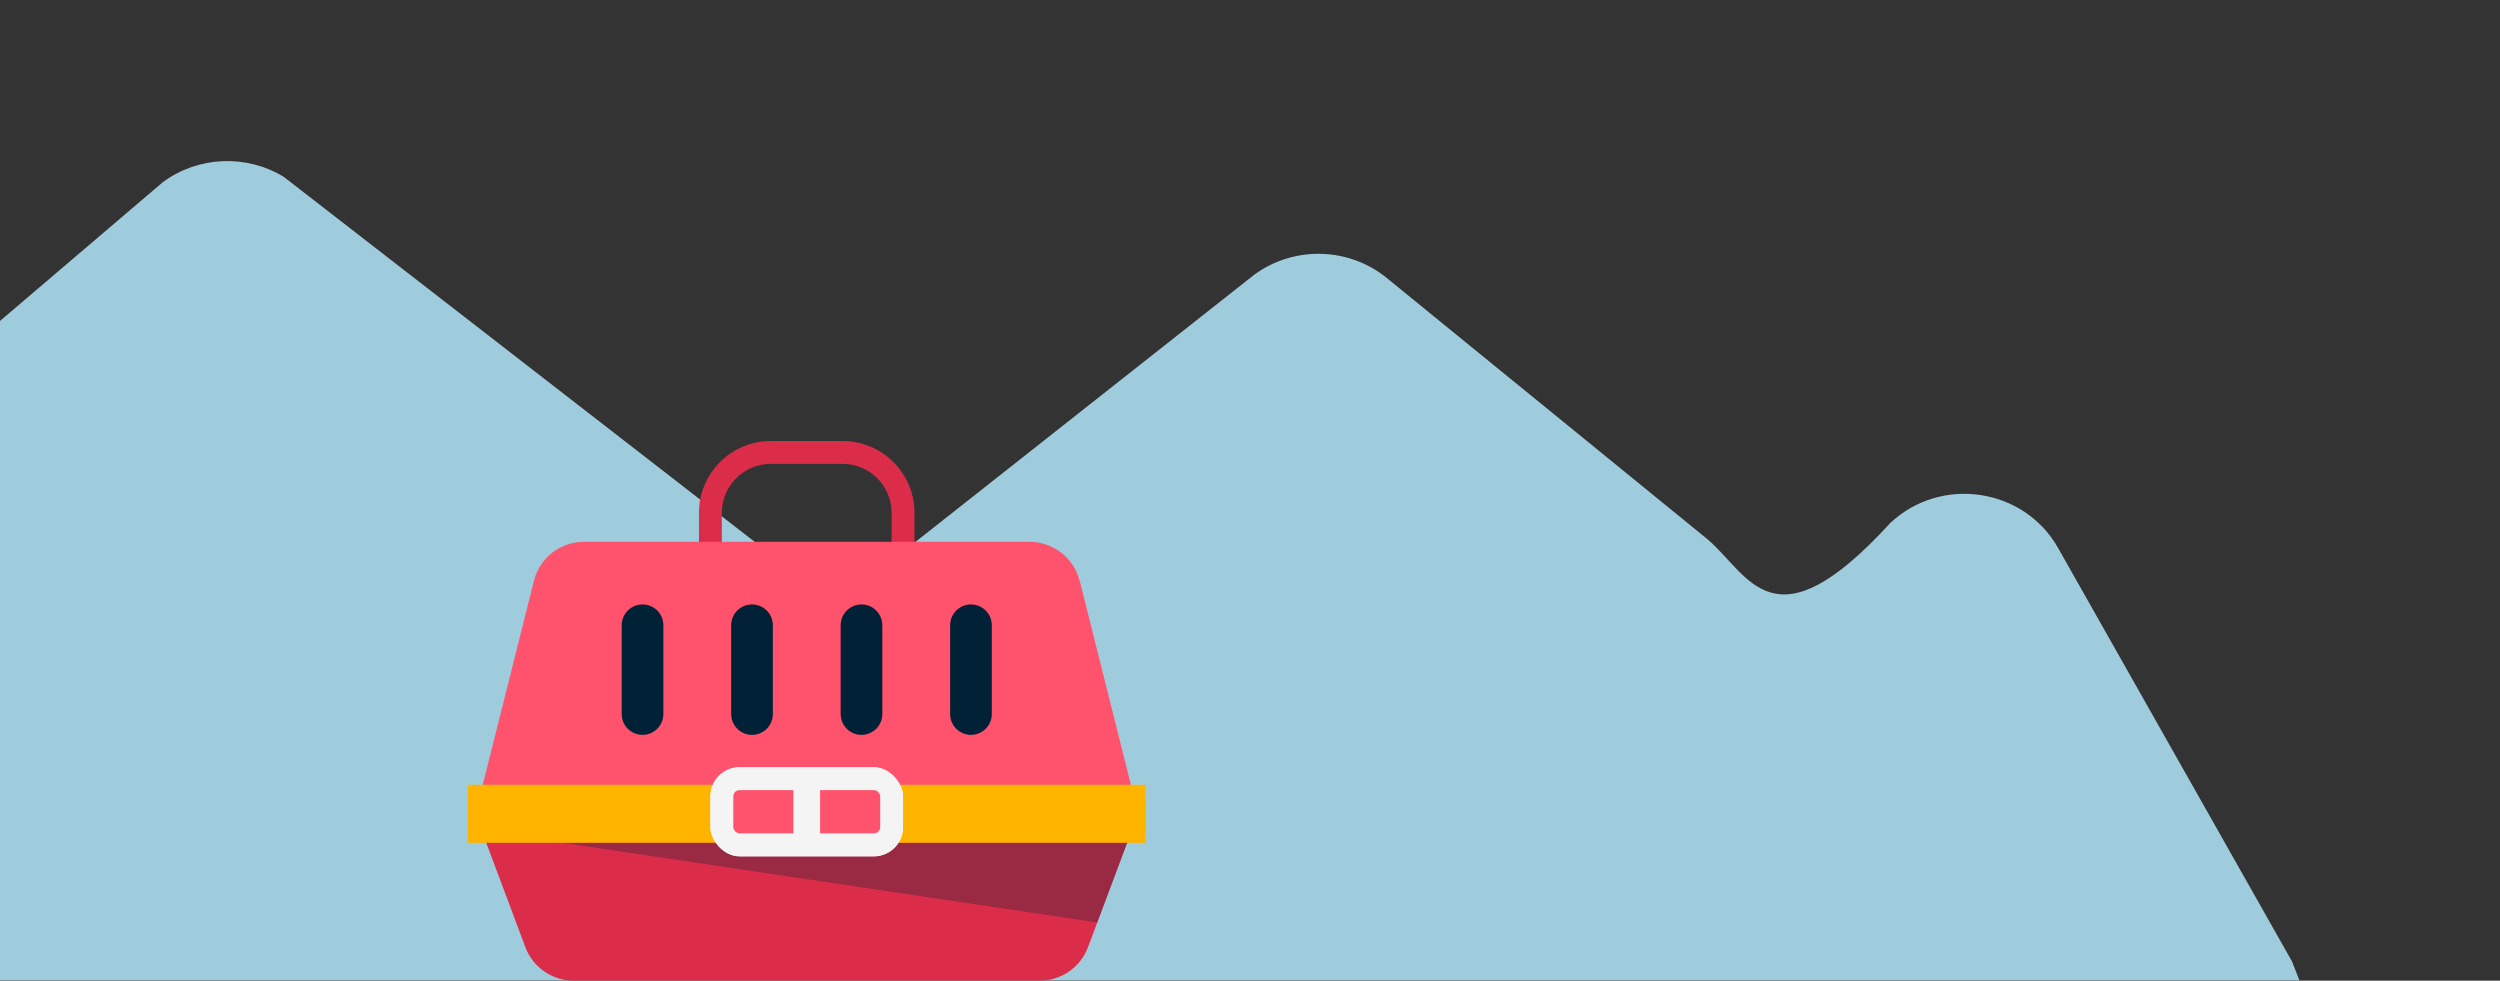
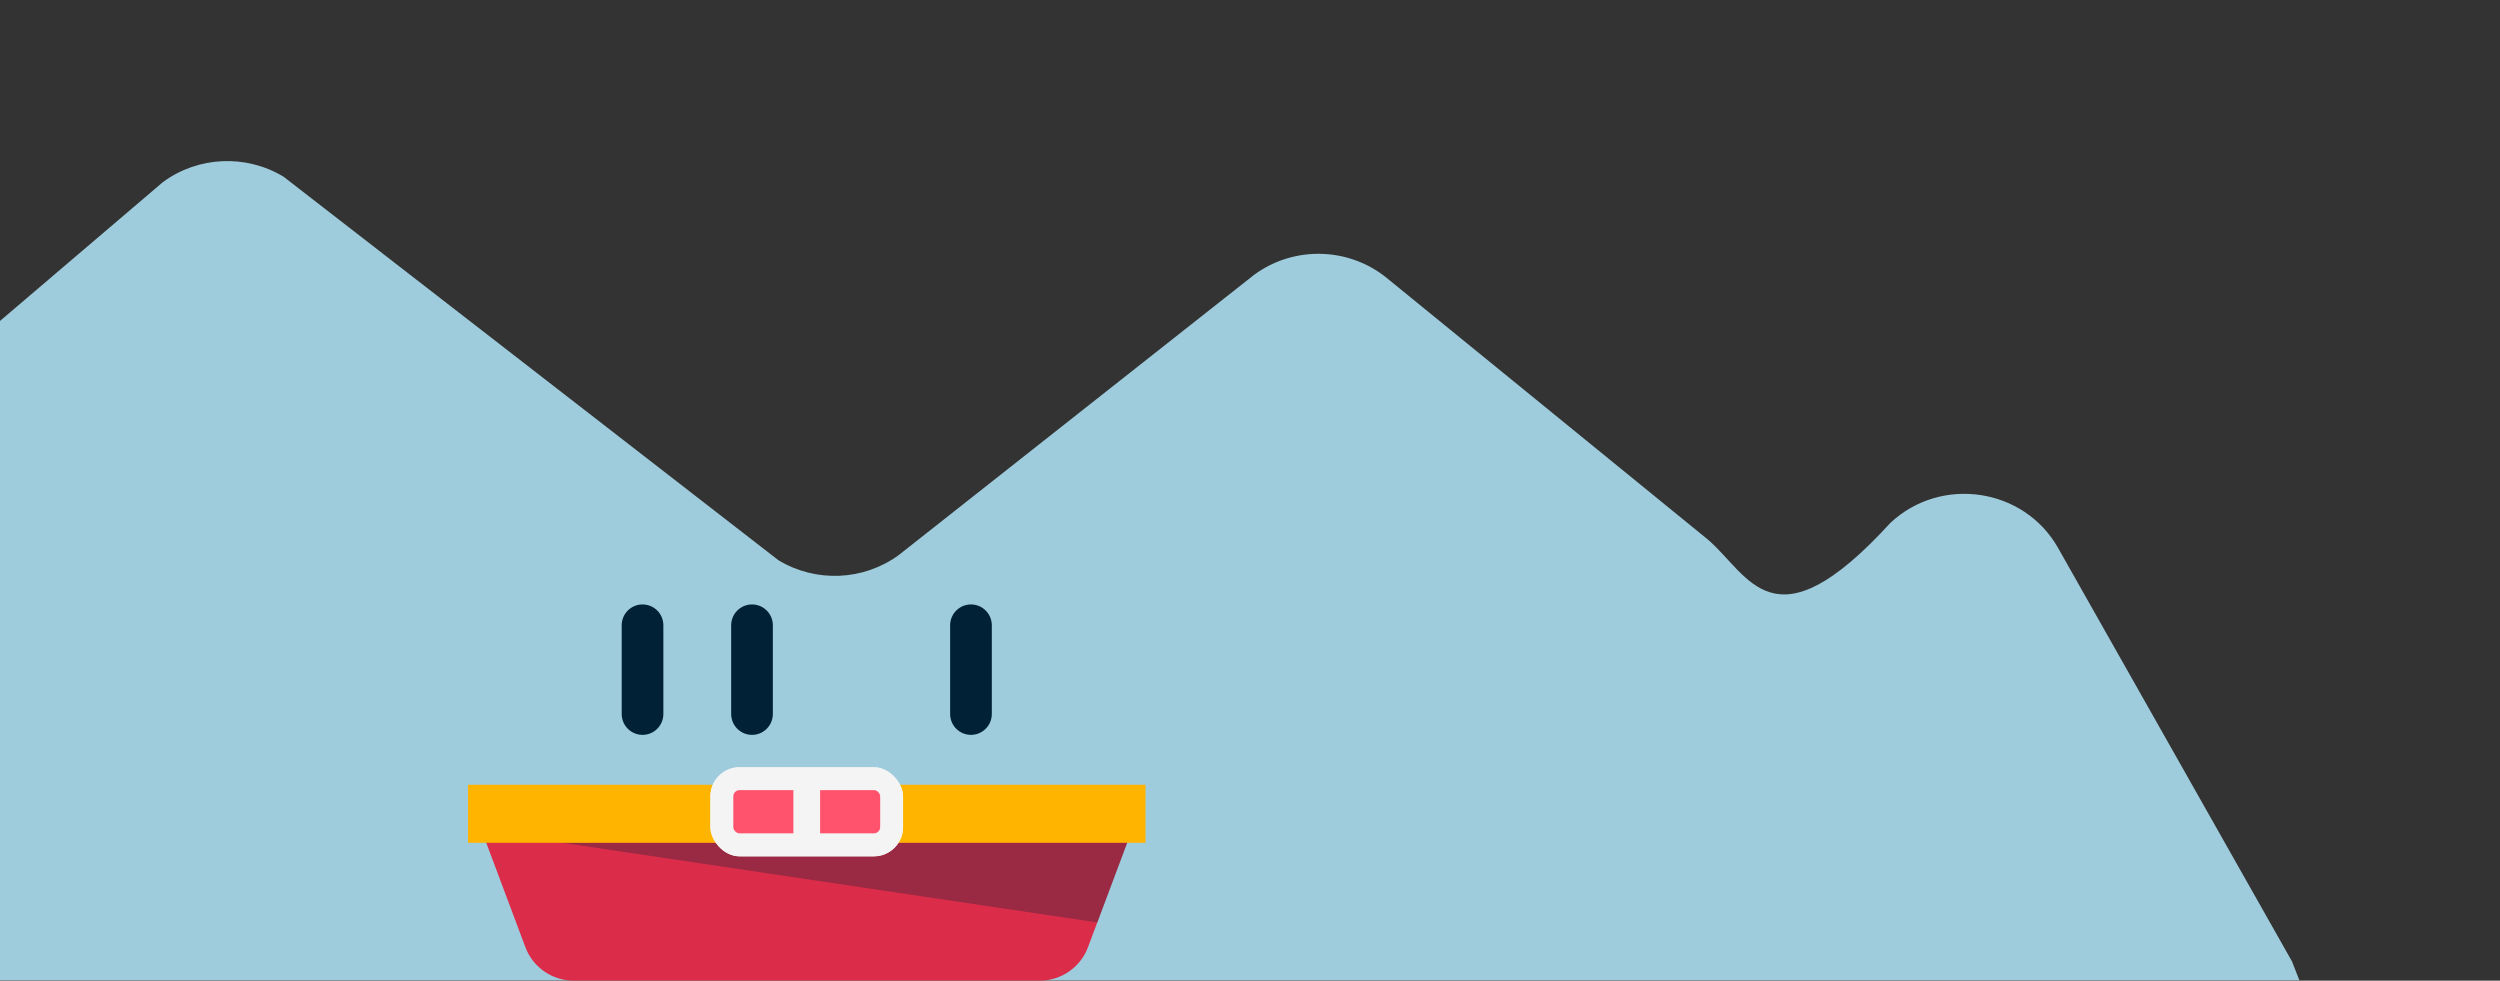
<svg xmlns="http://www.w3.org/2000/svg" id="_レイヤー_2" viewBox="0 0 419.94 164.73">
  <rect x="0" y="0" width="419.94" height="164.73" fill="#333333" stroke="none" />
  <defs>
    <style>.cls-1{fill:#f4f4f4;}.cls-2,.cls-3{fill:#002136;}.cls-4{fill:#9fccdc;}.cls-5{fill:#db2d49;}.cls-6{fill:#ffb400;}.cls-7,.cls-8{fill:none;}.cls-8{clip-path:url(#clippath);}.cls-9{fill:#ff526d;}.cls-3{opacity:.3;}</style>
    <clipPath id="clippath">
      <rect class="cls-7" width="419.94" height="164.67" />
    </clipPath>
  </defs>
  <g id="_レイヤー_2-2">
    <g class="cls-8">
      <path class="cls-4" d="m384.98,161.46l-39.28-69.43c-5.71-10.09-19.62-12.17-28.15-4.21h0c-19.72,21.59-23.71,8.71-30.72,2.77l-53.6-43.66c-6.39-5.42-15.78-5.75-22.55-.78l-59.69,47.07c-5.92,4.34-13.95,4.69-20.24.88L47.64,29.69c-6.31-3.82-14.38-3.46-20.3.92l-93.71,79.87c-2.73,2.02,30.31,28.1,29.11,31.24l-29.46,30.88c-4.39,11.51-29.15,15.01-16.6,15.01h452.58c13.7,0,32.72,16.23,15.73-26.14Z" />
    </g>
-     <path class="cls-5" d="m153.62,97.58h-36.21v-11.44c0-6.65,5.41-12.06,12.06-12.06h12.08c6.65,0,12.06,5.41,12.06,12.06v11.44Zm-32.36-3.85h28.51v-7.59c0-4.53-3.69-8.22-8.22-8.22h-12.08c-4.53,0-8.22,3.69-8.22,8.22v7.59Z" />
    <path class="cls-5" d="m166.24,136.69h-86.39l8.4,22.41c1.27,3.39,4.51,5.63,8.12,5.63h78.27c3.62,0,6.85-2.24,8.12-5.63l8.4-22.41h-24.93Z" />
    <polygon class="cls-3" points="94.4 141.56 184.33 154.95 189.35 141.56 94.4 141.56" />
-     <path class="cls-9" d="m181.35,97.57c-.97-3.86-4.44-6.56-8.41-6.56h-74.84c-3.98,0-7.45,2.7-8.41,6.56l-9.82,39.12h111.32l-9.82-39.12Z" />
    <rect class="cls-6" x="78.62" y="131.82" width="113.8" height="9.75" />
    <rect class="cls-1" x="119.33" y="128.88" width="32.36" height="14.96" rx="4.9" ry="4.9" />
    <path class="cls-2" d="m107.93,123.44h0c-1.93,0-3.5-1.57-3.5-3.5v-14.91c0-1.93,1.57-3.5,3.5-3.5h0c1.93,0,3.5,1.57,3.5,3.5v14.91c0,1.93-1.57,3.5-3.5,3.5Z" />
    <path class="cls-2" d="m126.32,123.44h0c-1.93,0-3.5-1.57-3.5-3.5v-14.91c0-1.93,1.57-3.5,3.5-3.5h0c1.93,0,3.5,1.57,3.5,3.5v14.91c0,1.93-1.57,3.5-3.5,3.5Z" />
-     <path class="cls-2" d="m144.71,123.44h0c-1.93,0-3.5-1.57-3.5-3.5v-14.91c0-1.93,1.57-3.5,3.5-3.5h0c1.93,0,3.5,1.57,3.5,3.5v14.91c0,1.93-1.57,3.5-3.5,3.5Z" />
    <path class="cls-2" d="m163.1,123.44h0c-1.93,0-3.5-1.57-3.5-3.5v-14.91c0-1.93,1.57-3.5,3.5-3.5h0c1.93,0,3.5,1.57,3.5,3.5v14.91c0,1.93-1.57,3.5-3.5,3.5Z" />
    <rect class="cls-1" x="119.33" y="128.88" width="32.36" height="14.96" rx="4.9" ry="4.9" />
    <rect class="cls-9" x="123.18" y="132.72" width="24.67" height="7.26" rx="1.05" ry="1.05" />
    <rect class="cls-1" x="133.27" y="132.09" width="4.49" height="9.99" />
  </g>
</svg>